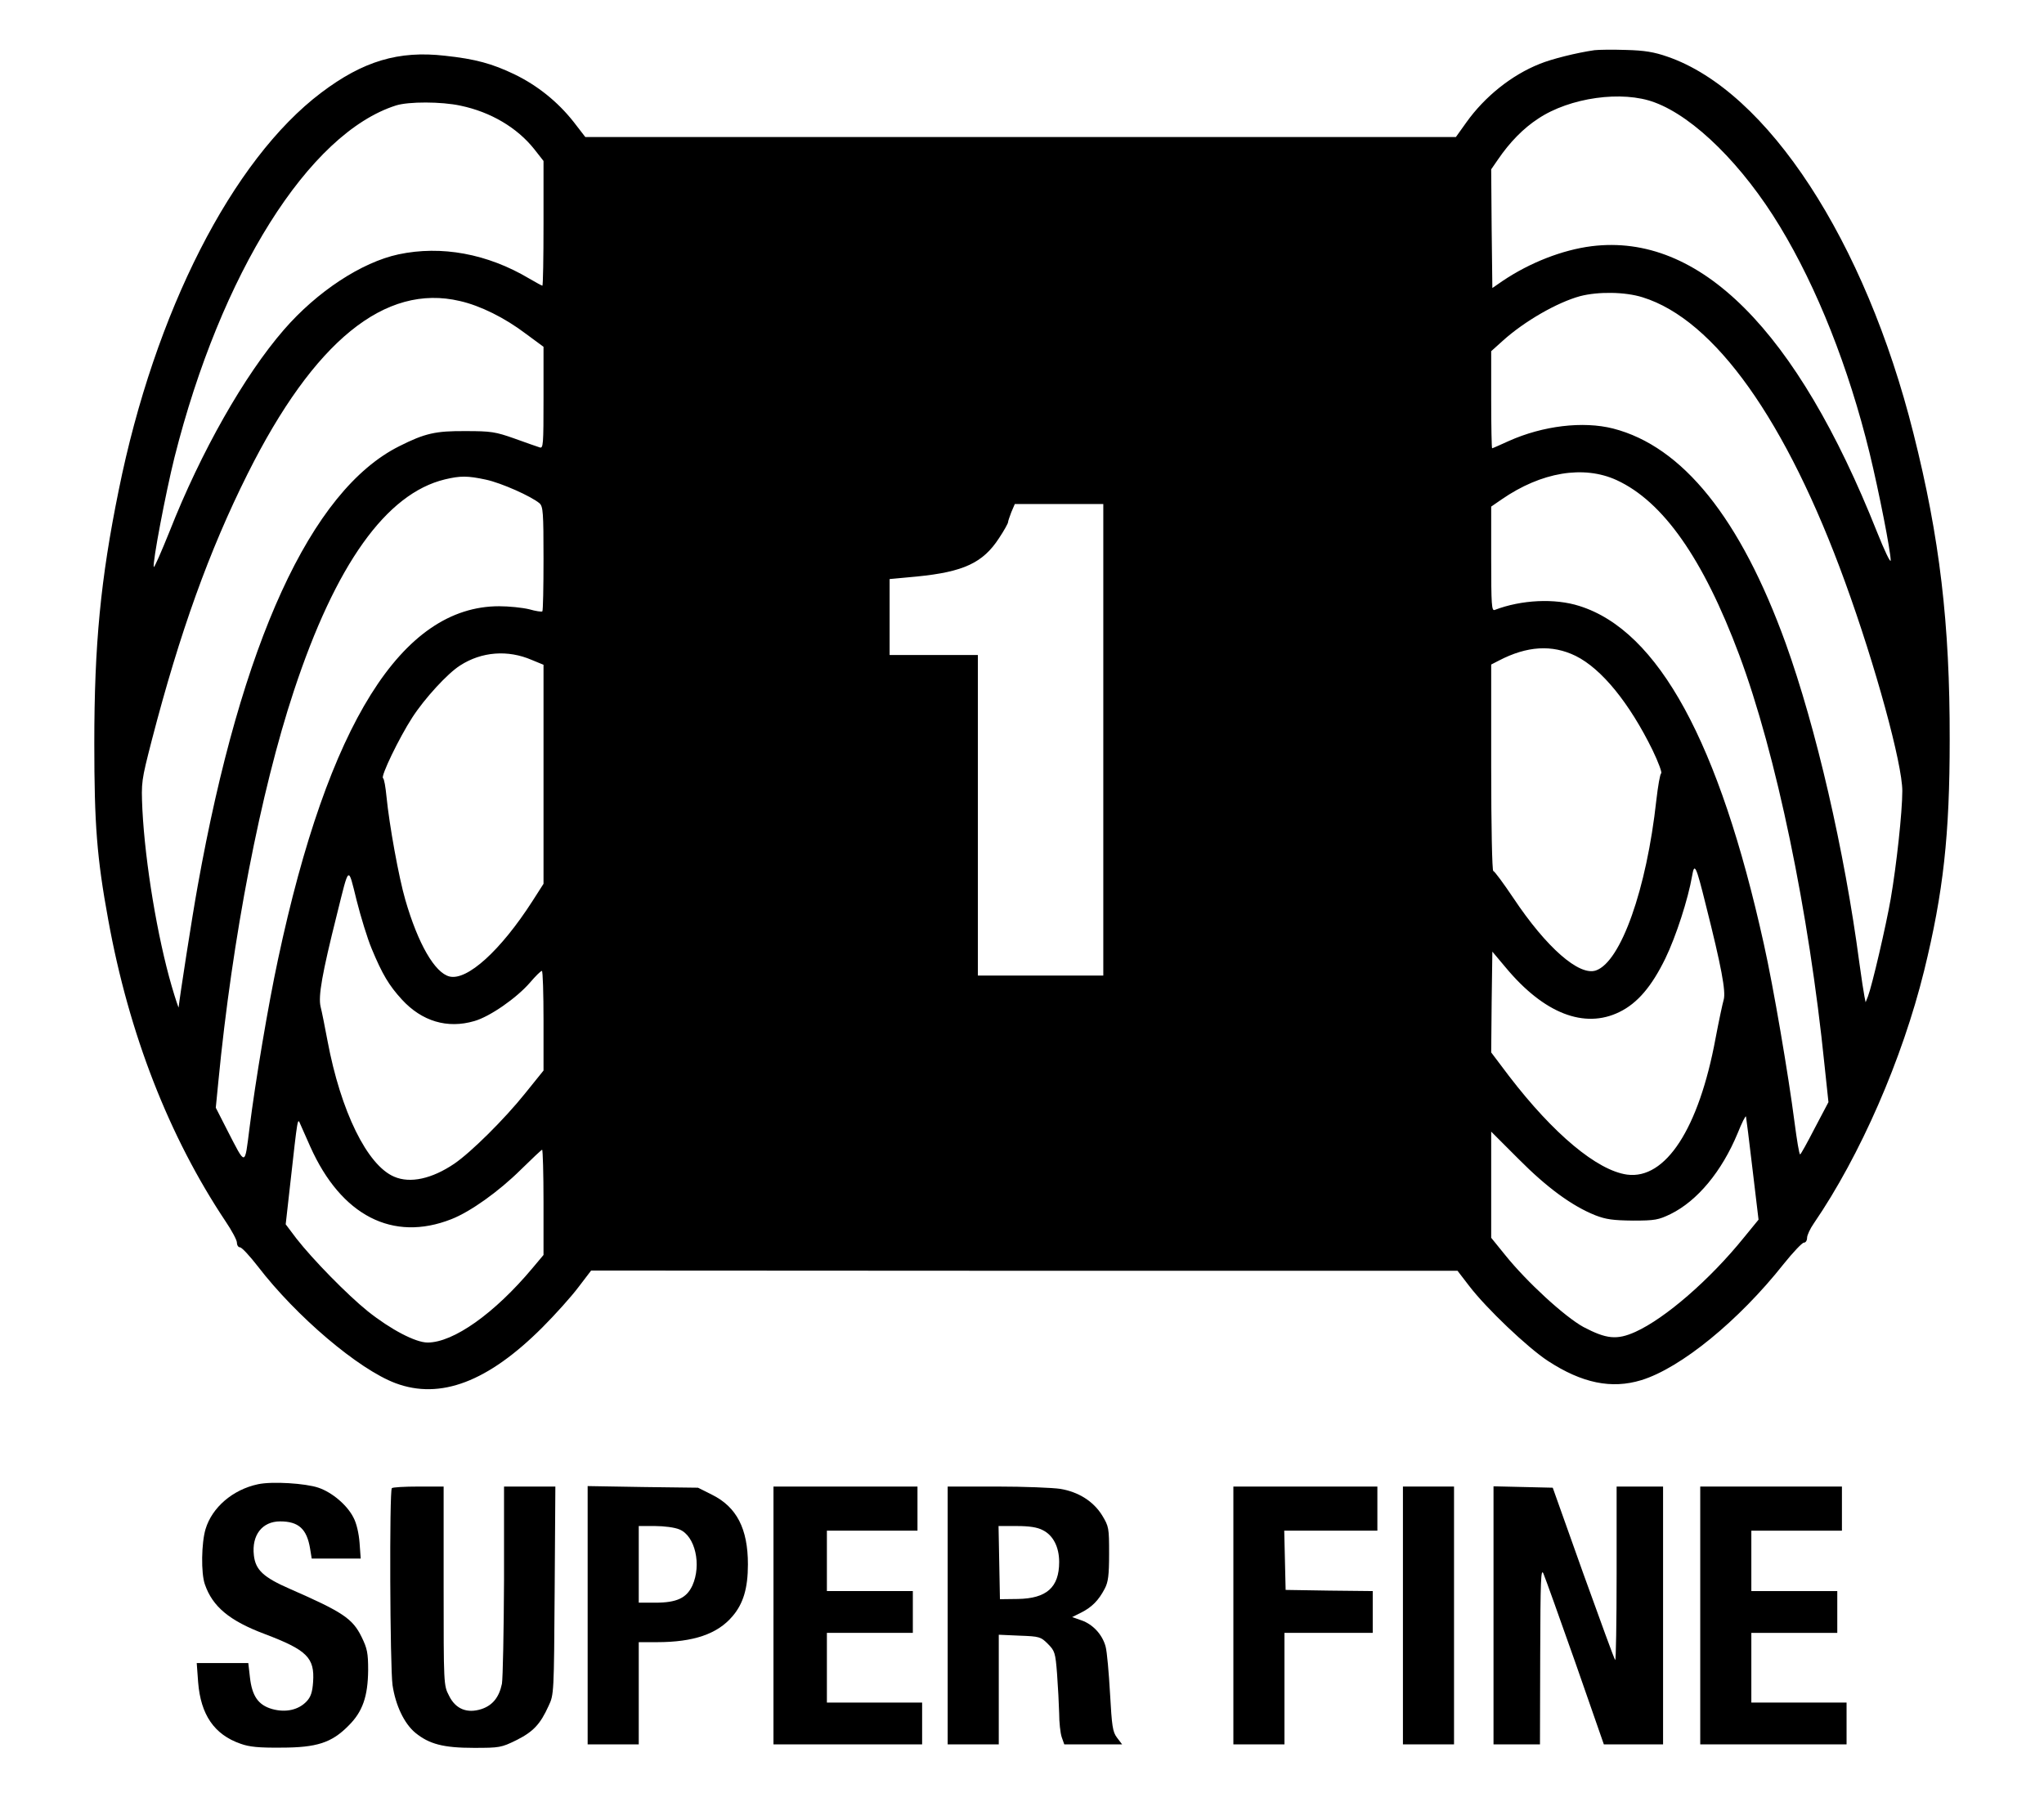
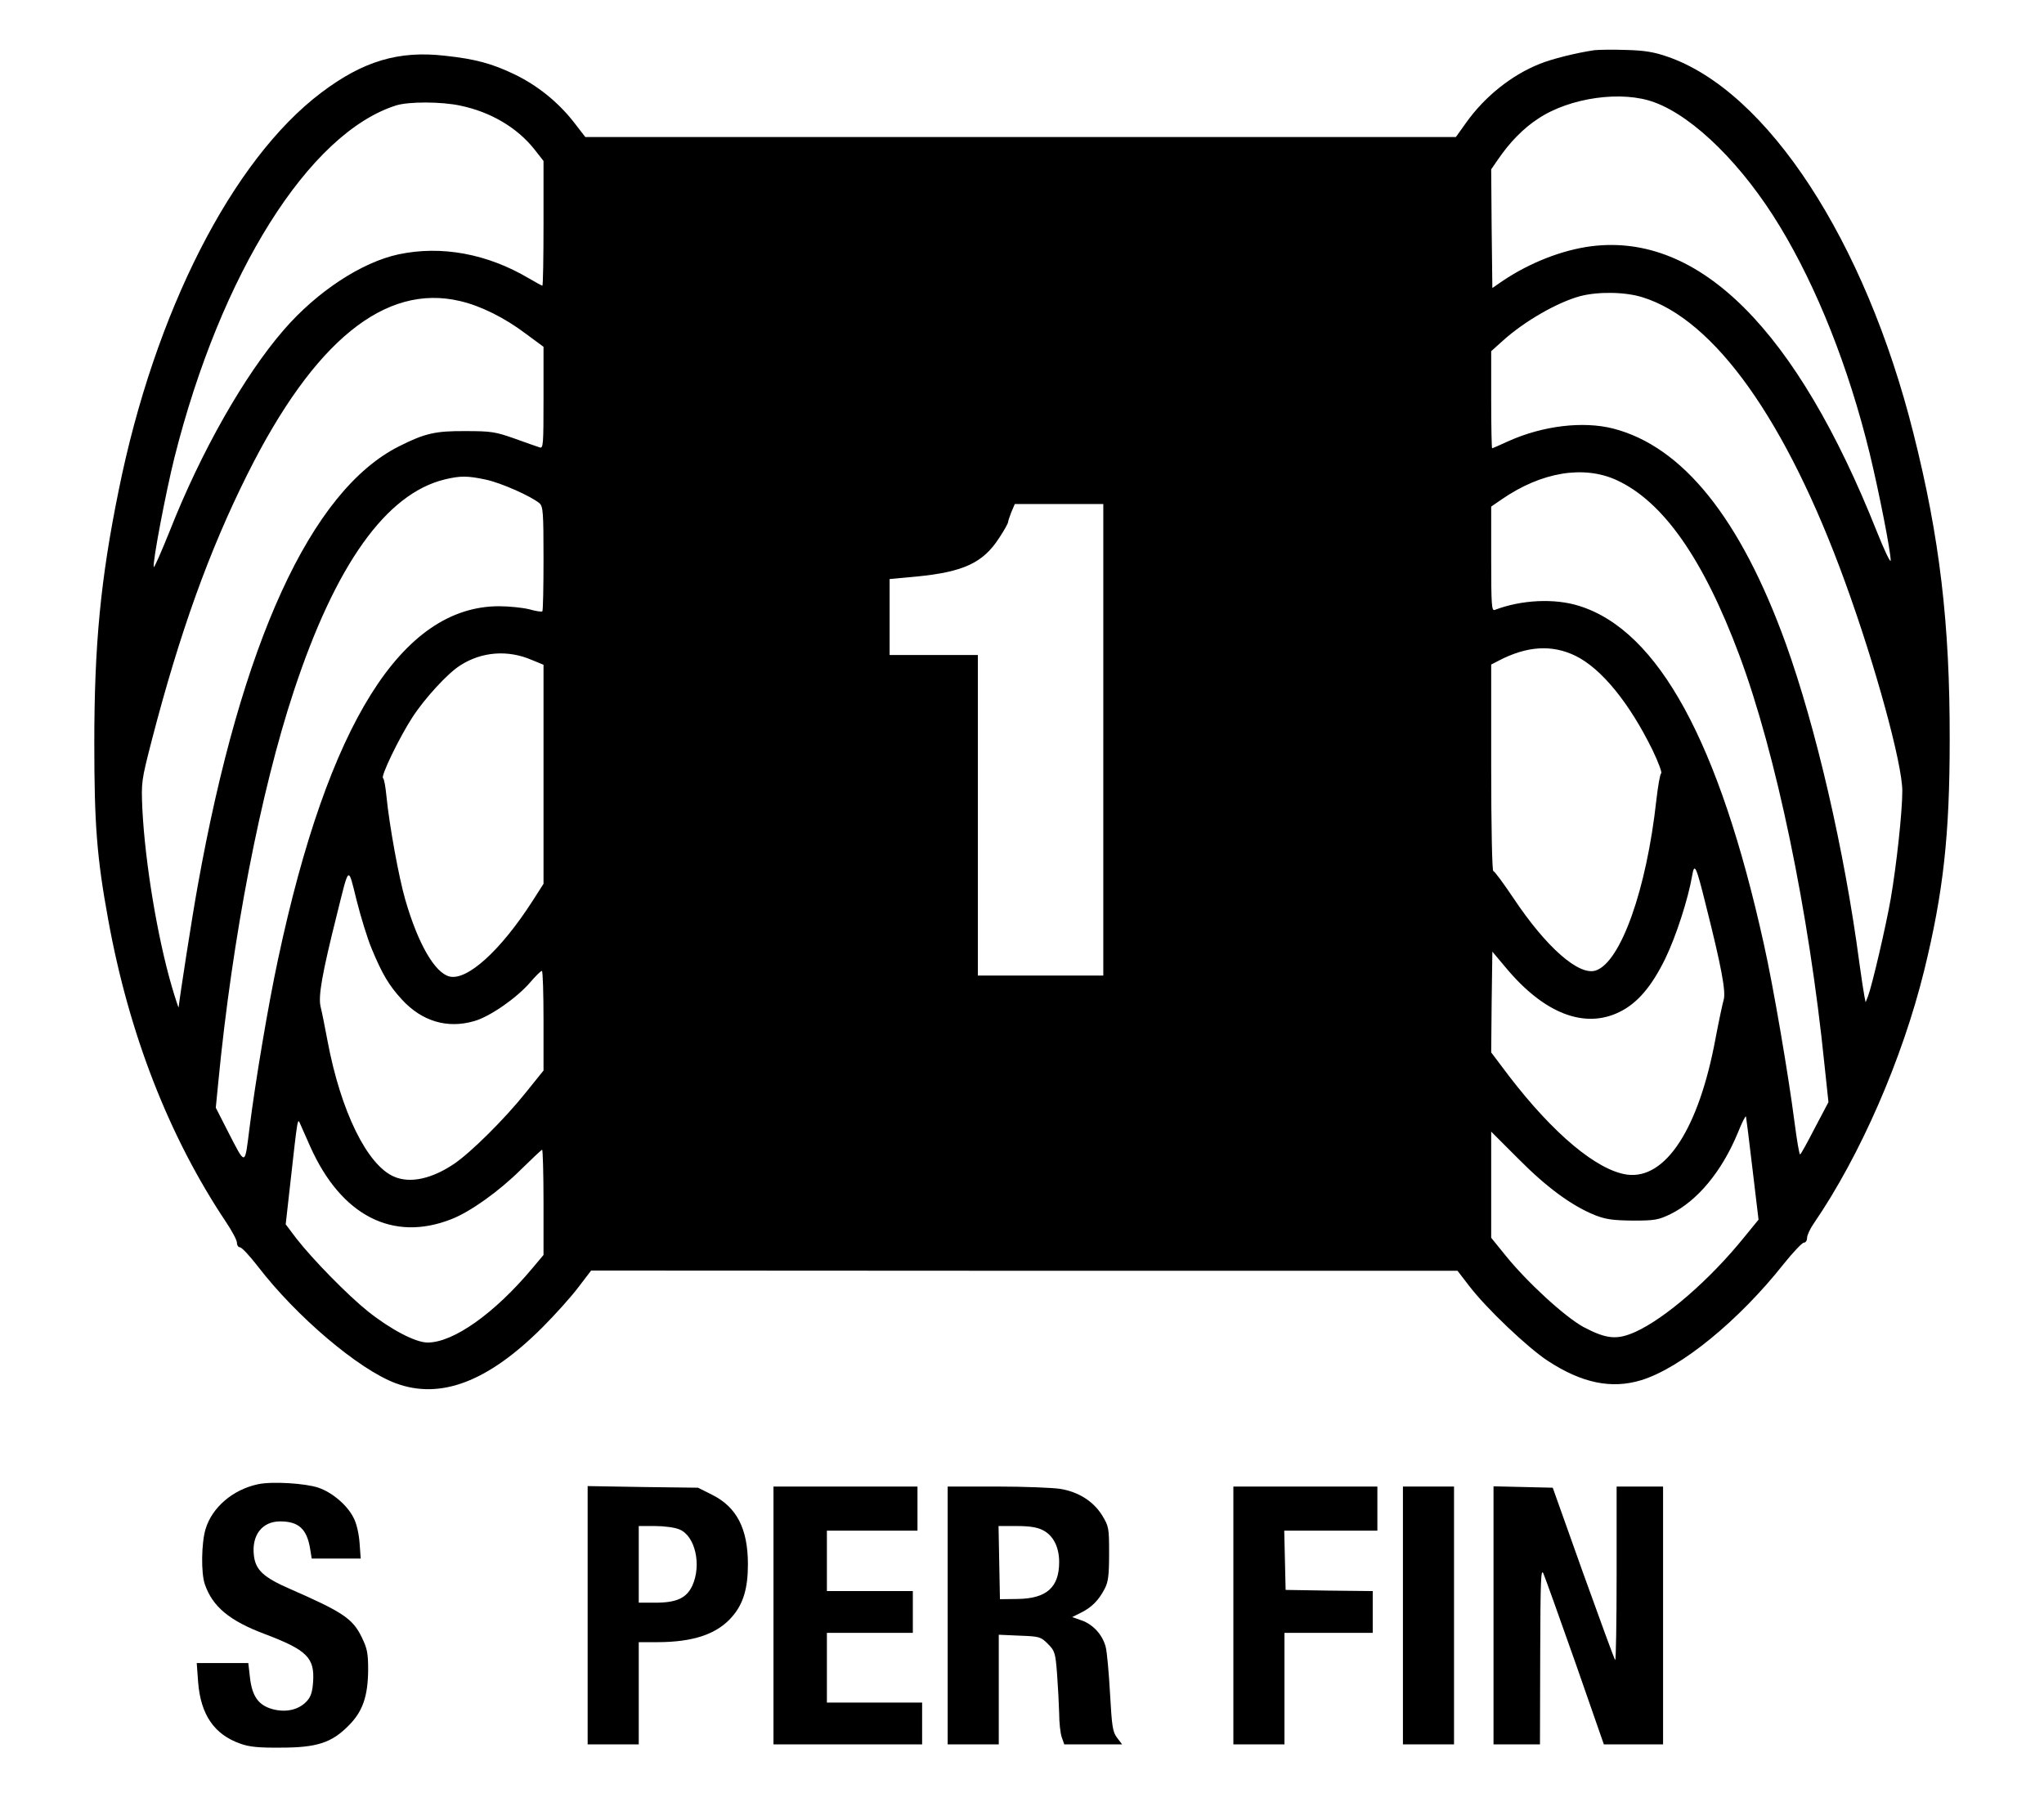
<svg xmlns="http://www.w3.org/2000/svg" version="1.0" width="880pt" height="772pt" viewBox="0 0 880 772" preserveAspectRatio="xMidYMid meet">
  <g transform="translate(0,772) scale(0.1,-0.1)" fill="#000000" stroke="none">
    <path d="M6865 7504 c-77 -11 -185 -38 -236 -59 -121 -48 -237 -141 -316 -252 l-45 -63 -1874 0 -1874 0 -51 66 c-68 86 -155 156 -254 204 -96 46 -168 66 -299 80 -200 23 -353 -23 -533 -159 -383 -289 -717 -944 -872 -1712 -78 -383 -105 -664 -105 -1089 0 -349 11 -493 60 -760 89 -491 262 -934 505 -1298 27 -40 49 -81 49 -92 0 -11 6 -20 13 -20 8 0 42 -37 77 -82 165 -215 433 -443 593 -503 193 -72 398 6 632 240 55 55 125 133 155 173 l55 72 1865 -1 1865 0 50 -65 c74 -97 252 -266 339 -323 147 -96 274 -122 402 -83 170 52 420 256 613 500 40 50 80 92 87 92 8 0 14 9 14 21 0 11 13 39 29 62 200 292 381 707 475 1088 83 338 110 585 110 994 1 500 -43 871 -156 1319 -208 830 -629 1474 -1059 1622 -57 20 -99 27 -179 29 -58 2 -118 1 -135 -1z m259 -225 c170 -63 380 -271 539 -534 160 -264 296 -607 386 -975 41 -169 91 -424 91 -463 -1 -12 -27 43 -59 123 -346 870 -764 1288 -1229 1230 -126 -16 -266 -71 -382 -149 l-45 -31 -3 256 -2 255 29 42 c51 75 110 135 173 176 136 91 362 123 502 70z m-5141 -14 c129 -27 243 -94 317 -187 l40 -51 0 -268 c0 -148 -2 -269 -5 -269 -2 0 -28 14 -57 31 -180 107 -378 143 -562 104 -159 -34 -351 -160 -494 -325 -170 -196 -357 -525 -492 -868 -36 -89 -66 -158 -68 -153 -6 18 51 318 89 471 200 794 579 1397 954 1516 54 17 195 17 278 -1z m5089 -825 c310 -96 619 -530 872 -1227 131 -360 246 -782 246 -898 0 -91 -25 -320 -50 -465 -20 -115 -80 -373 -98 -420 l-10 -25 -5 25 c-3 14 -13 79 -22 145 -64 484 -187 1014 -317 1375 -195 539 -444 848 -743 925 -130 33 -303 12 -450 -54 -37 -17 -69 -31 -71 -31 -2 0 -4 94 -4 209 l0 209 50 45 c93 84 234 165 333 192 77 20 193 19 269 -5z m-5092 -16 c88 -20 193 -72 284 -141 l76 -56 0 -220 c0 -204 -1 -219 -17 -213 -10 3 -58 20 -108 38 -82 29 -101 32 -210 32 -129 1 -175 -9 -286 -65 -380 -190 -680 -844 -868 -1894 -24 -132 -77 -475 -82 -522 0 -4 -14 37 -30 92 -61 210 -114 527 -126 760 -5 119 -5 121 41 300 120 462 246 813 412 1145 286 572 592 820 914 744z m4980 -771 c200 -92 373 -338 528 -753 159 -426 300 -1105 367 -1765 l17 -160 -59 -112 c-32 -62 -60 -113 -63 -113 -4 0 -14 62 -24 138 -26 202 -91 584 -132 767 -192 869 -454 1349 -794 1456 -106 34 -250 27 -365 -17 -13 -5 -15 21 -15 219 l0 226 45 31 c171 118 353 148 495 83z m-4868 2 c66 -14 196 -72 231 -102 15 -14 17 -39 17 -238 0 -122 -2 -224 -5 -227 -3 -3 -29 1 -57 9 -29 7 -87 13 -129 13 -419 0 -736 -506 -952 -1520 -42 -195 -98 -528 -123 -728 -21 -165 -15 -164 -95 -9 l-50 98 11 112 c60 620 182 1250 325 1682 180 545 398 850 650 911 67 16 98 16 177 -1z m2658 -1120 l0 -1015 -270 0 -270 0 0 690 0 690 -190 0 -190 0 0 163 0 164 118 11 c201 20 284 59 353 165 22 33 39 64 39 69 0 5 7 24 14 43 l15 35 190 0 191 0 0 -1015z m2034 361 c111 -55 231 -202 331 -406 25 -52 41 -96 37 -99 -5 -3 -14 -55 -21 -116 -42 -384 -153 -696 -260 -733 -72 -25 -213 98 -355 311 -43 64 -82 117 -87 117 -5 0 -9 192 -9 445 l0 444 33 17 c121 63 229 70 331 20z m-4495 -17 l51 -21 0 -472 0 -471 -48 -75 c-137 -213 -281 -343 -357 -324 -63 16 -135 140 -190 330 -28 96 -69 322 -81 444 -4 41 -10 77 -15 80 -11 7 69 173 126 261 53 82 152 190 206 224 93 60 206 68 308 24z m5055 -1055 c67 -265 87 -373 77 -408 -5 -17 -21 -92 -35 -166 -72 -389 -215 -609 -381 -587 -129 18 -317 175 -508 424 l-77 102 2 217 3 217 58 -69 c164 -197 338 -265 489 -191 78 38 139 110 198 231 46 95 98 256 115 355 10 59 17 45 59 -125z m-5744 -188 c46 -111 75 -159 130 -219 86 -94 196 -127 312 -93 67 19 182 99 240 166 23 27 46 50 51 50 4 0 7 -97 7 -214 l0 -215 -79 -98 c-89 -111 -232 -253 -305 -303 -96 -65 -190 -86 -259 -56 -116 49 -230 281 -287 585 -11 58 -24 125 -30 148 -10 45 6 139 71 398 53 213 47 209 84 60 18 -72 47 -166 65 -209z m5945 -949 l26 -218 -63 -77 c-147 -182 -339 -348 -467 -406 -80 -36 -125 -31 -224 21 -80 44 -243 193 -337 310 l-60 74 0 229 0 228 118 -118 c122 -123 230 -202 330 -242 46 -18 77 -22 162 -23 95 0 110 3 162 28 116 57 221 184 289 348 18 45 34 77 36 72 1 -4 14 -106 28 -226z m-6209 96 c133 -297 355 -411 607 -312 82 32 204 119 299 213 48 47 89 86 92 86 3 0 6 -102 6 -226 l0 -227 -47 -56 c-164 -196 -341 -321 -452 -321 -52 0 -159 56 -258 135 -88 71 -236 222 -307 313 l-46 61 20 178 c32 286 31 282 43 253 6 -14 25 -57 43 -97z" />
    <path d="M1111 1330 c-109 -23 -198 -100 -226 -193 -18 -60 -20 -190 -3 -238 33 -96 106 -157 258 -214 182 -69 215 -102 208 -206 -3 -44 -10 -65 -28 -84 -35 -37 -90 -49 -148 -33 -60 17 -87 56 -96 137 l-7 61 -111 0 -111 0 6 -82 c11 -141 70 -226 182 -265 38 -14 80 -18 175 -17 154 0 218 21 290 94 61 60 84 126 85 240 0 73 -4 93 -28 142 -39 80 -82 108 -308 207 -115 50 -149 82 -156 145 -10 87 36 146 113 146 79 0 115 -32 129 -117 l7 -43 105 0 106 0 -5 68 c-3 40 -13 84 -26 108 -27 54 -92 109 -151 129 -56 19 -199 28 -260 15z" />
-     <path d="M1687 1313 c-11 -10 -8 -771 3 -848 13 -87 50 -165 98 -205 60 -49 121 -65 252 -65 110 0 118 1 183 33 72 36 103 68 139 148 23 48 23 55 26 497 l3 447 -111 0 -110 0 0 -402 c-1 -222 -5 -423 -9 -447 -12 -58 -40 -93 -88 -109 -62 -20 -112 0 -140 58 -23 44 -23 48 -23 472 l0 428 -108 0 c-60 0 -112 -3 -115 -7z" />
    <path d="M2530 766 l0 -556 110 0 110 0 0 220 0 220 78 0 c158 0 261 35 326 112 46 54 66 120 66 223 0 153 -48 247 -155 300 l-60 30 -237 3 -238 4 0 -556z m396 369 c67 -28 95 -152 55 -241 -25 -54 -67 -74 -160 -74 l-71 0 0 165 0 165 70 0 c39 0 86 -6 106 -15z" />
    <path d="M3330 765 l0 -555 320 0 320 0 0 90 0 90 -205 0 -205 0 0 150 0 150 185 0 185 0 0 90 0 90 -185 0 -185 0 0 130 0 130 195 0 195 0 0 95 0 95 -310 0 -310 0 0 -555z" />
    <path d="M4080 765 l0 -555 110 0 110 0 0 236 0 236 90 -4 c85 -3 91 -5 121 -35 30 -30 33 -38 40 -130 4 -54 8 -130 9 -169 0 -39 5 -85 11 -103 l11 -31 124 0 125 0 -22 29 c-19 25 -22 49 -30 190 -5 89 -13 180 -19 202 -14 52 -55 96 -104 113 l-40 14 40 20 c45 23 74 52 100 102 15 28 19 57 19 151 0 111 -1 117 -30 165 -38 61 -102 101 -180 114 -33 5 -156 10 -272 10 l-213 0 0 -555z m410 367 c44 -22 70 -72 70 -137 0 -109 -54 -157 -178 -159 l-77 -1 -3 158 -3 157 78 0 c54 0 89 -5 113 -18z" />
    <path d="M5310 765 l0 -555 110 0 110 0 0 240 0 240 190 0 190 0 0 90 0 90 -187 2 -188 3 -3 128 -3 127 201 0 200 0 0 95 0 95 -310 0 -310 0 0 -555z" />
    <path d="M6040 765 l0 -555 110 0 110 0 0 555 0 555 -110 0 -110 0 0 -555z" />
    <path d="M6430 765 l0 -555 100 0 100 0 1 383 c1 326 3 378 14 352 7 -16 69 -189 137 -382 l123 -353 128 0 127 0 0 555 0 555 -100 0 -100 0 0 -377 c0 -207 -3 -374 -6 -370 -4 3 -65 172 -138 374 l-131 368 -127 3 -128 3 0 -556z" />
-     <path d="M7320 765 l0 -555 315 0 315 0 0 90 0 90 -205 0 -205 0 0 150 0 150 185 0 185 0 0 90 0 90 -185 0 -185 0 0 130 0 130 195 0 195 0 0 95 0 95 -305 0 -305 0 0 -555z" />
  </g>
</svg>